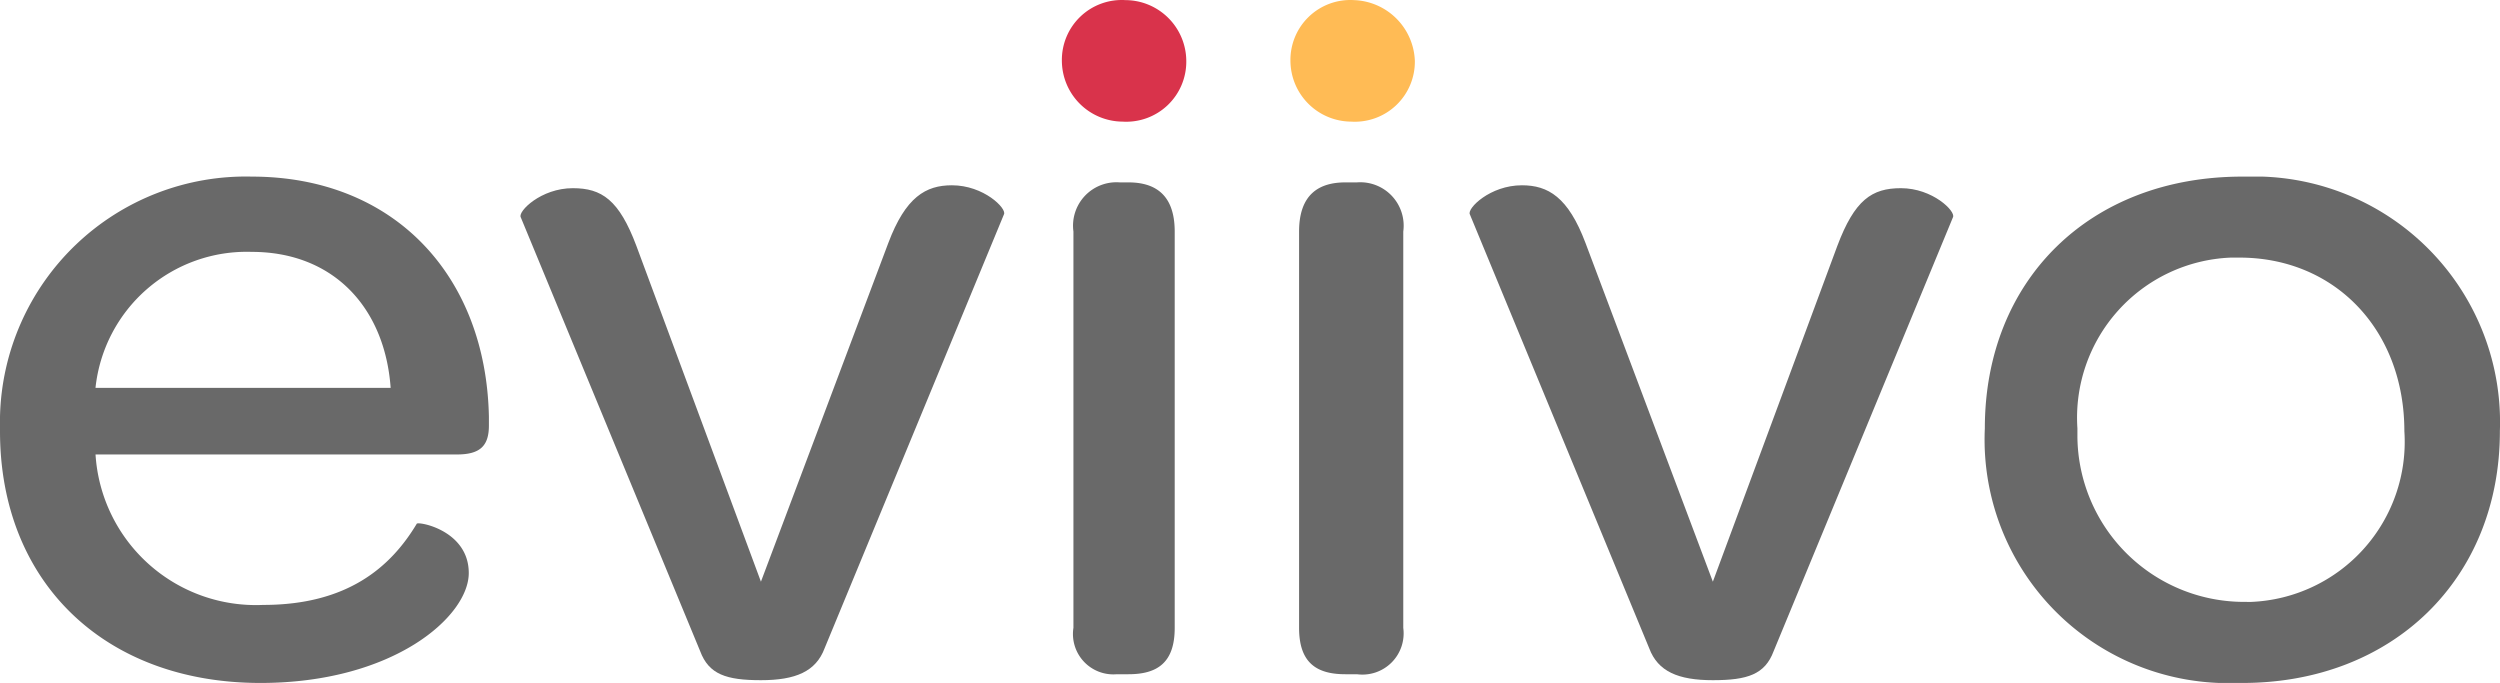
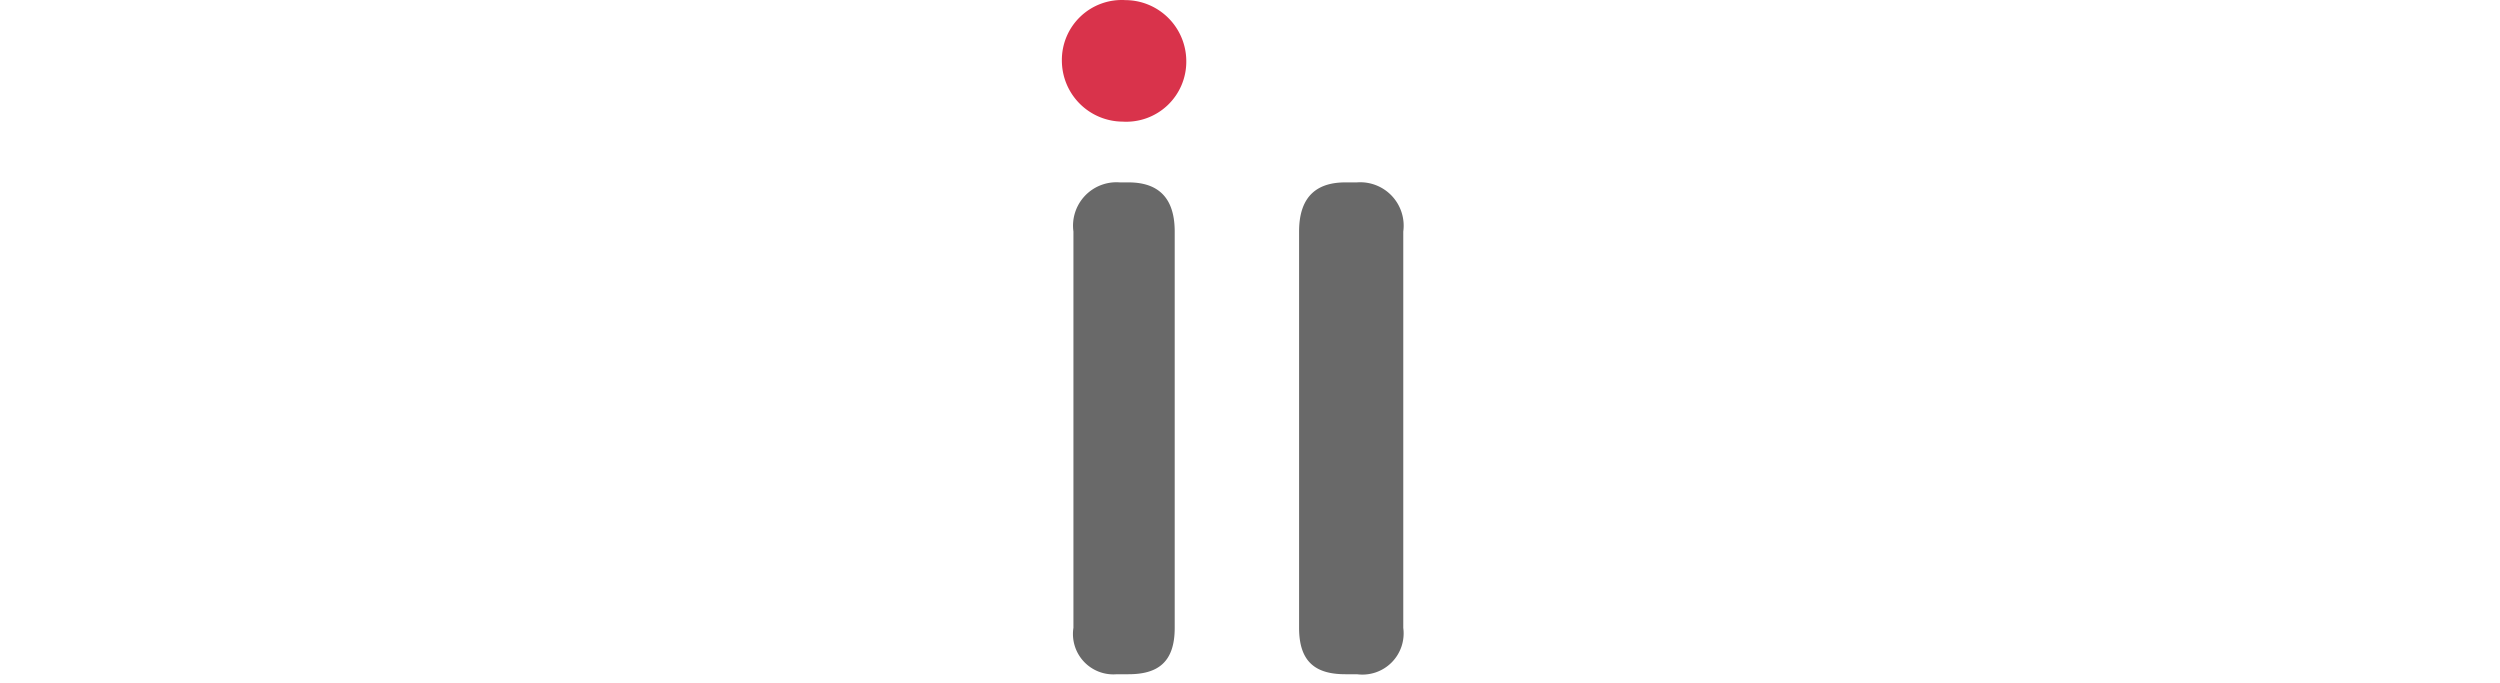
<svg xmlns="http://www.w3.org/2000/svg" width="129.328" height="35.33" viewBox="0 0 129.328 35.33">
  <g transform="translate(-538.787 374.193)">
-     <path d="M59.925,314.1c-7.933,0-13.321,5.388-13.321,13.022a12.6,12.6,0,0,0,12.123,13.172h1.2c7.783,0,13.321-5.388,13.321-13.022A12.717,12.717,0,0,0,60.972,314.1Zm0,22a8.625,8.625,0,0,1-8.532-8.53v-.449a8.289,8.289,0,0,1,7.933-8.831h.449c4.94,0,8.532,3.742,8.532,8.981a8.289,8.289,0,0,1-7.933,8.831Z" transform="translate(594.861 -679.157)" fill="#696969" />
-     <path d="M41.377,334.906l-6.585-17.512c-.9-2.395-1.946-2.994-3.293-2.994-1.65,0-2.844,1.2-2.694,1.5l9.28,22.452c.449,1.2,1.5,1.65,3.293,1.65s2.694-.3,3.143-1.5L53.8,316.05c.15-.3-1.048-1.5-2.694-1.5-1.5,0-2.395.6-3.293,2.994Z" transform="translate(586.018 -679.008)" fill="#696969" />
    <path d="M28.288,337.35V316.843a2.246,2.246,0,0,0-2.395-2.543h-.6c-1.347,0-2.395.6-2.395,2.543v20.506c0,1.8.9,2.395,2.395,2.395h.6a2.132,2.132,0,0,0,2.395-2.395" transform="translate(583.092 -679.058)" fill="#696969" />
-     <path d="M-8.978,314.1a12.717,12.717,0,0,0-9.087,3.512A12.717,12.717,0,0,0-22,326.523v.749c0,7.783,5.388,13.022,13.473,13.022,6.885,0,10.777-3.442,10.777-5.687s-2.694-2.694-2.694-2.543c-1.347,2.245-3.592,4.193-7.933,4.193a8.313,8.313,0,0,1-8.681-7.783h18.7c1.2,0,1.65-.449,1.65-1.5v-.449C3.145,319.189-1.644,314.1-8.978,314.1Zm-8.082,10.93a7.866,7.866,0,0,1,8.082-7.036c4.191,0,6.885,2.843,7.187,7.036Z" transform="translate(560.787 -679.157)" fill="#696969" />
-     <path d="M8.427,334.906l6.586-17.512c.9-2.395,1.946-2.994,3.293-2.994,1.65,0,2.844,1.2,2.694,1.5l-9.28,22.452c-.449,1.2-1.5,1.65-3.293,1.65s-2.694-.3-3.143-1.5L-4,316.05c-.15-.3,1.048-1.5,2.694-1.5,1.5,0,2.395.6,3.293,2.994Z" transform="translate(569.724 -679.008)" fill="#696969" />
    <path d="M15.1,337.35V316.843a2.246,2.246,0,0,1,2.395-2.543h.449c1.347,0,2.395.6,2.395,2.543v20.506c0,1.8-.9,2.395-2.395,2.395h-.6a2.089,2.089,0,0,1-2.245-2.395" transform="translate(579.217 -679.058)" fill="#696969" />
-     <path d="M29.036,311.149a3.106,3.106,0,0,1-3.293,3.143,3.162,3.162,0,0,1-3.143-3.143,3.1,3.1,0,0,1,3.293-3.143,3.265,3.265,0,0,1,3.143,3.143" transform="translate(582.943 -682.193)" fill="#fb5" />
    <path d="M21.136,311.149a3.106,3.106,0,0,1-3.293,3.143,3.162,3.162,0,0,1-3.143-3.143,3.1,3.1,0,0,1,3.293-3.143,3.162,3.162,0,0,1,3.143,3.143" transform="translate(579.019 -682.193)" fill="#d9334b" />
  </g>
</svg>